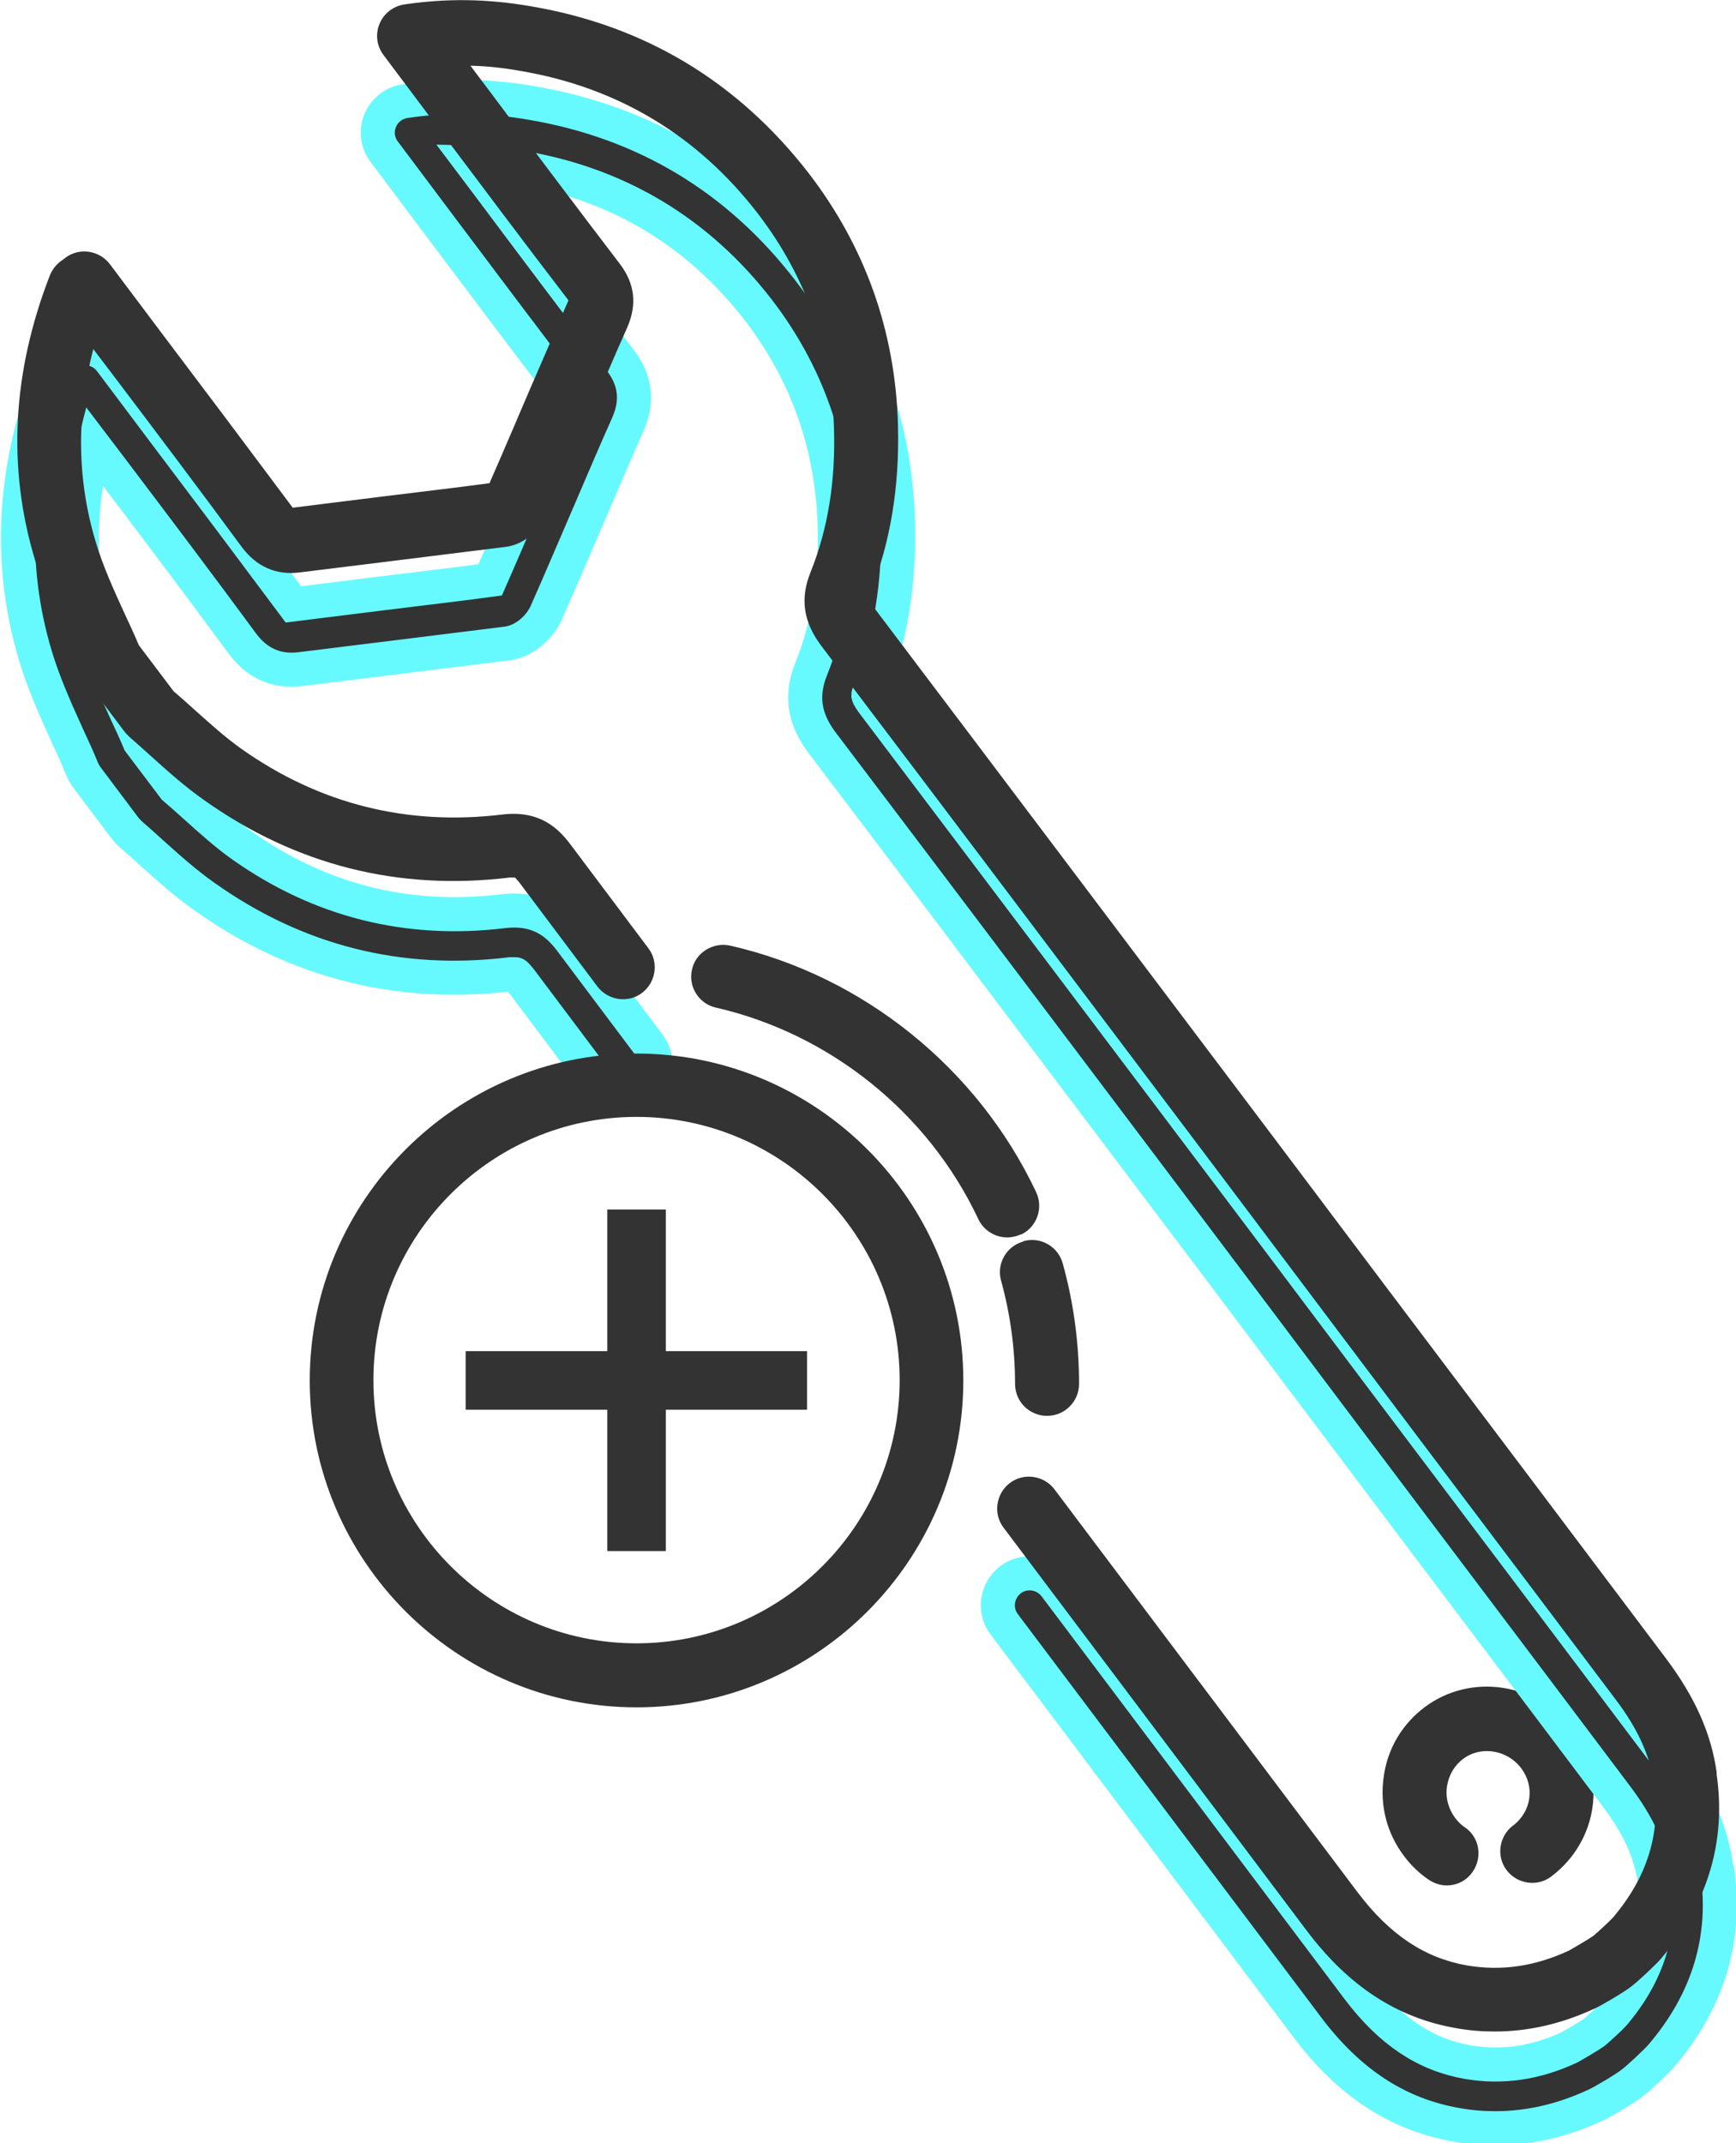
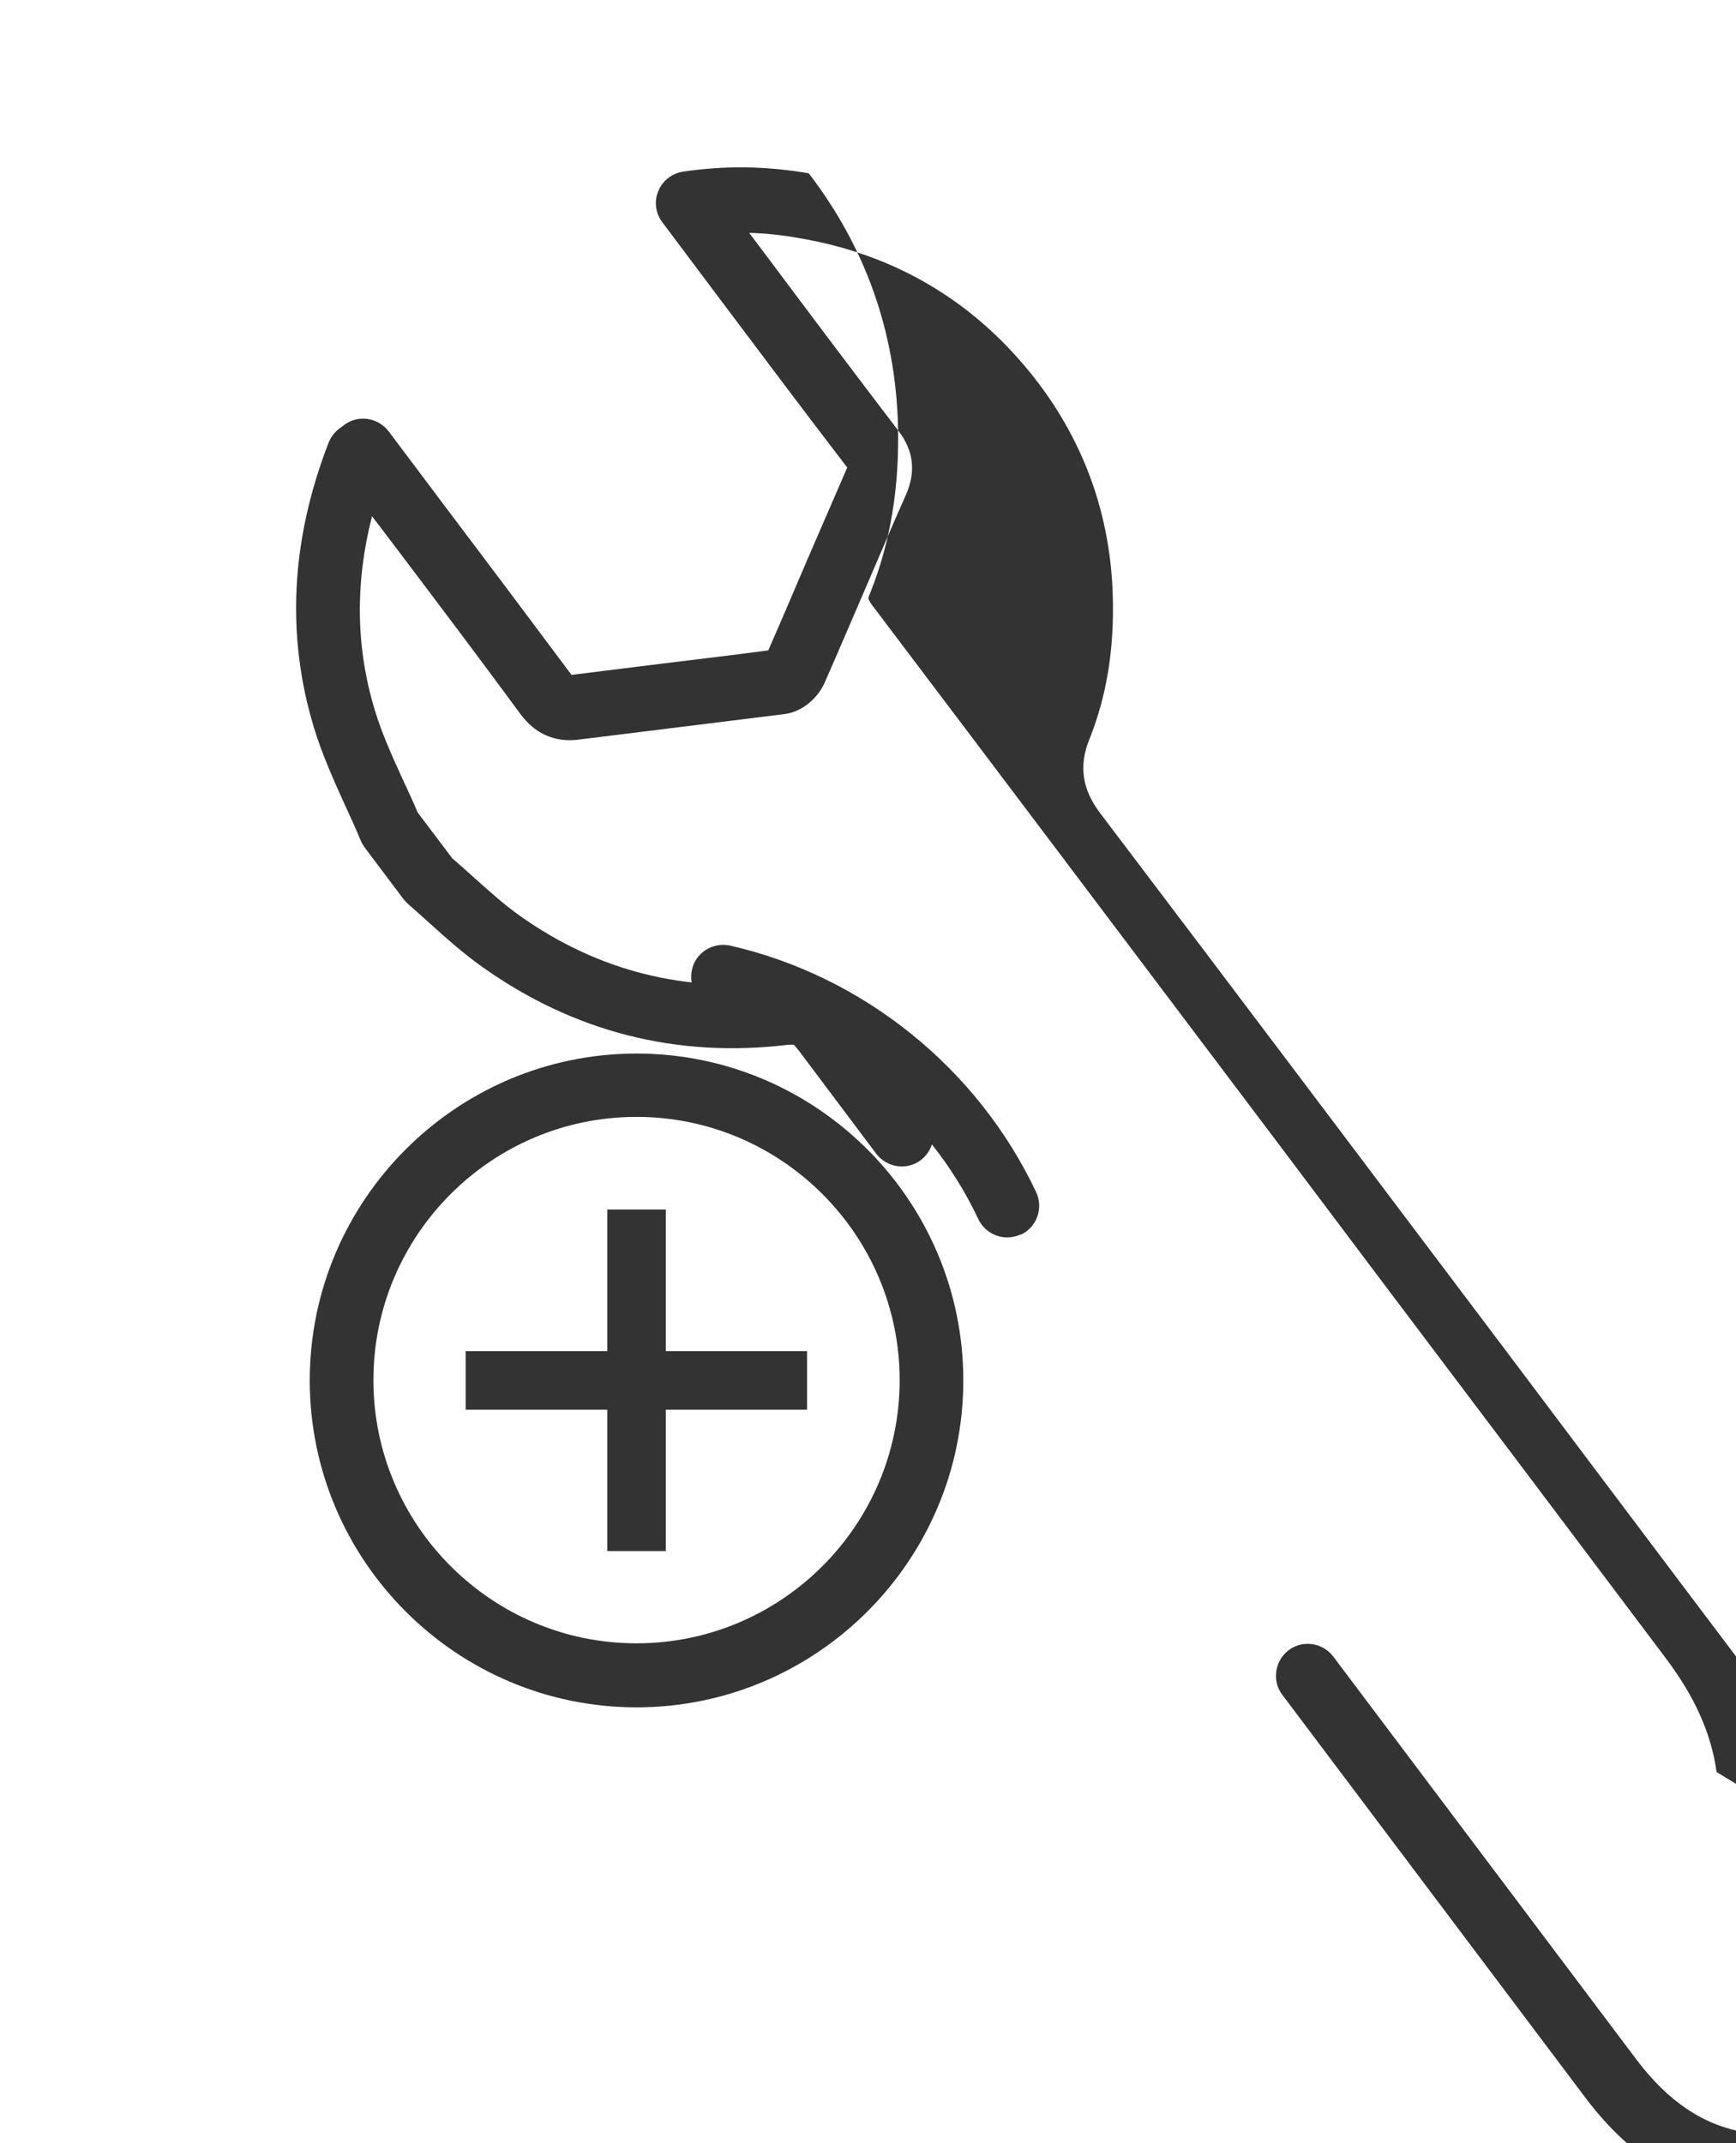
<svg xmlns="http://www.w3.org/2000/svg" id="_レイヤー_2" viewBox="0 0 51 62.94">
  <defs>
    <style>.cls-1,.cls-2{fill:#333;}.cls-2{stroke:#66faff;stroke-miterlimit:10;}</style>
  </defs>
  <g id="design">
    <polygon class="cls-1" points="19.56 35.52 17.84 35.52 17.84 39.68 13.68 39.68 13.68 41.4 17.84 41.4 17.84 45.55 19.56 45.55 19.56 41.4 23.71 41.4 23.71 39.68 19.56 39.68 19.56 35.52" />
    <path class="cls-1" d="M29.99,36.26c.47-.22.67-.78.45-1.25-1.72-3.64-5.08-6.35-8.99-7.24-.5-.11-1.01.2-1.12.7-.12.5.2,1.01.7,1.12,3.36.77,6.24,3.09,7.71,6.21.16.34.5.54.85.54.13,0,.27-.03.4-.09Z" />
-     <path class="cls-1" d="M30.06,36.46c-.5.14-.79.66-.65,1.15.27.98.41,2,.41,3.03,0,.52.42.94.94.94s.94-.42.94-.94c0-1.2-.16-2.39-.48-3.54-.14-.5-.66-.79-1.15-.65Z" />
-     <path class="cls-1" d="M44.45,53.61c-.41.31-.5.9-.19,1.31.31.41.9.5,1.31.19,1.38-1.04,1.65-2.94.62-4.32-1.03-1.37-2.97-1.67-4.33-.66-.67.5-1.1,1.23-1.21,2.05-.12.83.09,1.66.6,2.33.2.27.44.5.72.69.16.11.35.17.53.17.3,0,.59-.14.77-.41.29-.43.19-1.01-.24-1.3-.11-.07-.2-.17-.28-.27-.2-.27-.29-.6-.24-.93.05-.33.22-.62.48-.81.52-.39,1.3-.26,1.7.28.41.54.3,1.28-.25,1.69Z" />
-     <path class="cls-2" d="M50.43,54.88c-.16-1.14-.64-2.21-1.49-3.34-2.76-3.67-5.52-7.33-8.29-11l-3.22-4.28c-3.87-5.13-7.87-10.44-11.81-15.65-.1-.14-.11-.19-.11-.19s0-.04.04-.13c.61-1.51.88-3.15.83-4.99-.08-2.73-.96-5.21-2.62-7.37-2.07-2.69-4.82-4.35-8.17-4.91-1.29-.22-2.46-.23-3.69-.05-.33.05-.61.27-.73.57-.13.31-.08.66.12.92l1.59,2.12c1.28,1.7,2.55,3.4,3.84,5.08-.38.88-.76,1.75-1.14,2.63-.39.91-.78,1.83-1.18,2.74-1.04.14-2.09.26-3.13.39-.88.11-1.77.22-2.65.33,0,0,0,0,0,0-1.26-1.69-2.53-3.38-3.8-5.06l-1.57-2.09c-.31-.41-.9-.5-1.31-.19-.02.02-.04.03-.05.04-.09.06-.3.2-.41.49-1.1,2.84-1.25,5.64-.43,8.35.25.82.6,1.59.94,2.34.15.32.3.65.43.97.03.07.07.14.11.2l1.15,1.53c.04.05.09.1.14.15.22.19.43.38.64.57.49.44.99.89,1.56,1.29,2.68,1.9,5.7,2.67,8.98,2.27.06,0,.1,0,.12,0,.01,0,.02,0,.02,0,.01,0,.05.04.14.15l2.29,3.05c.31.41.9.5,1.31.19.41-.31.5-.9.19-1.31l-2.29-3.05c-.36-.48-.91-1.01-2-.88-2.8.34-5.38-.31-7.67-1.93-.48-.34-.92-.74-1.39-1.16-.2-.18-.4-.36-.6-.53l-1.02-1.35c-.13-.31-.27-.61-.41-.91-.33-.72-.64-1.4-.85-2.1-.56-1.84-.58-3.75-.08-5.69l.57.75c1.27,1.68,2.54,3.36,3.79,5.06.43.58,1.01.84,1.71.75.89-.11,1.78-.22,2.67-.33,1.13-.14,2.26-.28,3.38-.42.56-.07,1-.52,1.17-.91.43-.97.84-1.94,1.26-2.91.38-.88.75-1.76,1.14-2.63.29-.67.22-1.28-.22-1.86-1.29-1.69-2.57-3.39-3.84-5.09l-.55-.73c.47.01.95.06,1.45.15,2.87.48,5.23,1.9,7,4.2,1.41,1.84,2.16,3.96,2.23,6.29.05,1.58-.18,2.97-.69,4.24-.31.77-.21,1.46.32,2.16,3.95,5.21,7.94,10.51,11.81,15.64l3.22,4.28c2.76,3.67,5.53,7.33,8.29,11,.66.87,1.02,1.66,1.14,2.48.21,1.46-.19,2.75-1.21,3.95-.08.09-.47.45-.57.53-.11.08-.6.37-.71.43-1.01.47-1.99.61-3,.44-1.25-.22-2.27-.9-3.21-2.14l-8.91-11.84c-.31-.41-.9-.5-1.31-.19-.41.31-.5.9-.19,1.31l8.91,11.84c1.22,1.62,2.65,2.56,4.38,2.86.38.07.76.1,1.14.1,1,0,1.99-.23,2.97-.69.19-.09.84-.47,1.04-.63.19-.14.71-.63.86-.8,1.38-1.61,1.94-3.45,1.65-5.44Z" />
-     <path class="cls-1" d="M50.43,52.04c-.16-1.14-.64-2.21-1.49-3.34-2.76-3.67-5.52-7.33-8.29-11l-3.22-4.28c-3.87-5.13-7.87-10.44-11.81-15.65-.1-.14-.11-.19-.11-.19s0-.04.04-.13c.61-1.51.88-3.15.83-4.99-.08-2.73-.96-5.21-2.62-7.37C21.67,2.39,18.92.74,15.57.18c-1.29-.22-2.46-.23-3.69-.05-.33.05-.61.27-.73.57-.13.31-.08.66.12.92l1.59,2.12c1.28,1.7,2.55,3.4,3.84,5.08-.38.88-.76,1.75-1.14,2.63-.39.91-.78,1.83-1.18,2.74-1.04.14-2.09.26-3.13.39-.88.11-1.77.22-2.65.33,0,0,0,0,0,0-1.26-1.69-2.53-3.38-3.8-5.06l-1.57-2.09c-.31-.41-.9-.5-1.31-.19-.02.02-.04.03-.05.04-.09.06-.3.2-.41.49-1.1,2.84-1.25,5.64-.43,8.35.25.82.6,1.59.94,2.34.15.32.3.65.43.97.03.07.07.14.11.2l1.15,1.53c.04.05.09.1.14.15.22.19.43.38.64.57.49.44.99.89,1.56,1.29,2.68,1.9,5.7,2.67,8.98,2.27.06,0,.1,0,.12,0,.01,0,.02,0,.02,0,.01,0,.05.04.14.15l2.29,3.05c.31.41.9.5,1.31.19.41-.31.5-.9.19-1.31l-2.29-3.05c-.36-.48-.91-1.01-2-.88-2.8.34-5.38-.31-7.67-1.93-.48-.34-.92-.74-1.39-1.16-.2-.18-.4-.36-.6-.53l-1.02-1.35c-.13-.31-.27-.61-.41-.91-.33-.72-.64-1.4-.85-2.1-.56-1.84-.58-3.75-.08-5.69l.57.75c1.27,1.68,2.54,3.36,3.79,5.06.43.58,1.01.84,1.71.75.89-.11,1.78-.22,2.67-.33,1.13-.14,2.26-.28,3.38-.42.56-.07,1-.52,1.17-.91.43-.97.84-1.94,1.26-2.91.38-.88.75-1.76,1.14-2.63.29-.67.22-1.28-.22-1.86-1.29-1.69-2.57-3.39-3.84-5.09l-.55-.73c.47.01.95.06,1.45.15,2.87.48,5.23,1.9,7,4.2,1.41,1.84,2.16,3.96,2.23,6.29.05,1.58-.18,2.97-.69,4.24-.31.77-.21,1.46.32,2.16,3.95,5.21,7.94,10.51,11.81,15.64l3.22,4.28c2.76,3.67,5.53,7.33,8.29,11,.66.87,1.02,1.66,1.14,2.48.21,1.46-.19,2.75-1.21,3.95-.08.09-.47.45-.57.53-.11.08-.6.37-.71.43-1.01.47-1.99.61-3,.44-1.25-.22-2.27-.9-3.21-2.14l-8.91-11.84c-.31-.41-.9-.5-1.31-.19-.41.31-.5.9-.19,1.31l8.91,11.84c1.22,1.62,2.65,2.56,4.38,2.86.38.07.76.1,1.14.1,1,0,1.99-.23,2.97-.69.19-.09.84-.47,1.04-.63.19-.14.71-.63.86-.8,1.38-1.61,1.94-3.45,1.65-5.44Z" />
+     <path class="cls-1" d="M50.43,52.04c-.16-1.14-.64-2.21-1.49-3.34-2.76-3.67-5.52-7.33-8.29-11l-3.22-4.28c-3.87-5.13-7.87-10.44-11.81-15.65-.1-.14-.11-.19-.11-.19s0-.04.04-.13c.61-1.51.88-3.15.83-4.99-.08-2.73-.96-5.21-2.62-7.37c-1.29-.22-2.46-.23-3.69-.05-.33.05-.61.27-.73.57-.13.31-.08.66.12.92l1.59,2.12c1.28,1.7,2.55,3.4,3.84,5.08-.38.88-.76,1.75-1.14,2.63-.39.91-.78,1.83-1.18,2.74-1.04.14-2.09.26-3.13.39-.88.11-1.77.22-2.65.33,0,0,0,0,0,0-1.26-1.69-2.53-3.38-3.8-5.06l-1.57-2.09c-.31-.41-.9-.5-1.31-.19-.02.02-.04.03-.05.04-.09.06-.3.2-.41.49-1.1,2.84-1.25,5.64-.43,8.35.25.82.6,1.59.94,2.34.15.32.3.65.43.97.03.07.07.14.11.2l1.15,1.53c.04.05.09.1.14.15.22.19.43.38.64.57.49.44.99.89,1.56,1.29,2.68,1.9,5.7,2.67,8.98,2.27.06,0,.1,0,.12,0,.01,0,.02,0,.02,0,.01,0,.05.04.14.15l2.29,3.05c.31.41.9.5,1.31.19.41-.31.5-.9.19-1.31l-2.29-3.05c-.36-.48-.91-1.01-2-.88-2.8.34-5.38-.31-7.67-1.93-.48-.34-.92-.74-1.39-1.16-.2-.18-.4-.36-.6-.53l-1.02-1.35c-.13-.31-.27-.61-.41-.91-.33-.72-.64-1.4-.85-2.1-.56-1.84-.58-3.75-.08-5.69l.57.75c1.27,1.68,2.54,3.36,3.79,5.06.43.58,1.01.84,1.71.75.89-.11,1.78-.22,2.67-.33,1.13-.14,2.26-.28,3.38-.42.56-.07,1-.52,1.17-.91.43-.97.84-1.94,1.26-2.91.38-.88.75-1.76,1.14-2.63.29-.67.22-1.28-.22-1.86-1.29-1.69-2.57-3.39-3.84-5.09l-.55-.73c.47.01.95.06,1.45.15,2.87.48,5.23,1.9,7,4.2,1.41,1.84,2.16,3.96,2.23,6.29.05,1.58-.18,2.97-.69,4.24-.31.77-.21,1.46.32,2.16,3.95,5.21,7.94,10.51,11.81,15.64l3.22,4.28c2.76,3.67,5.53,7.33,8.29,11,.66.87,1.02,1.66,1.14,2.48.21,1.46-.19,2.75-1.21,3.95-.08.09-.47.45-.57.53-.11.08-.6.37-.71.43-1.01.47-1.99.61-3,.44-1.25-.22-2.27-.9-3.21-2.14l-8.91-11.84c-.31-.41-.9-.5-1.31-.19-.41.31-.5.9-.19,1.31l8.91,11.84c1.22,1.62,2.65,2.56,4.38,2.86.38.07.76.1,1.14.1,1,0,1.99-.23,2.97-.69.19-.09.84-.47,1.04-.63.19-.14.71-.63.86-.8,1.38-1.61,1.94-3.45,1.65-5.44Z" />
    <path class="cls-1" d="M18.7,30.94c-5.29,0-9.6,4.31-9.6,9.6s4.31,9.6,9.6,9.6,9.6-4.31,9.6-9.6-4.31-9.6-9.6-9.6ZM18.7,48.26c-4.26,0-7.73-3.47-7.73-7.73s3.47-7.73,7.73-7.73,7.73,3.47,7.73,7.73-3.47,7.73-7.73,7.73Z" />
  </g>
</svg>